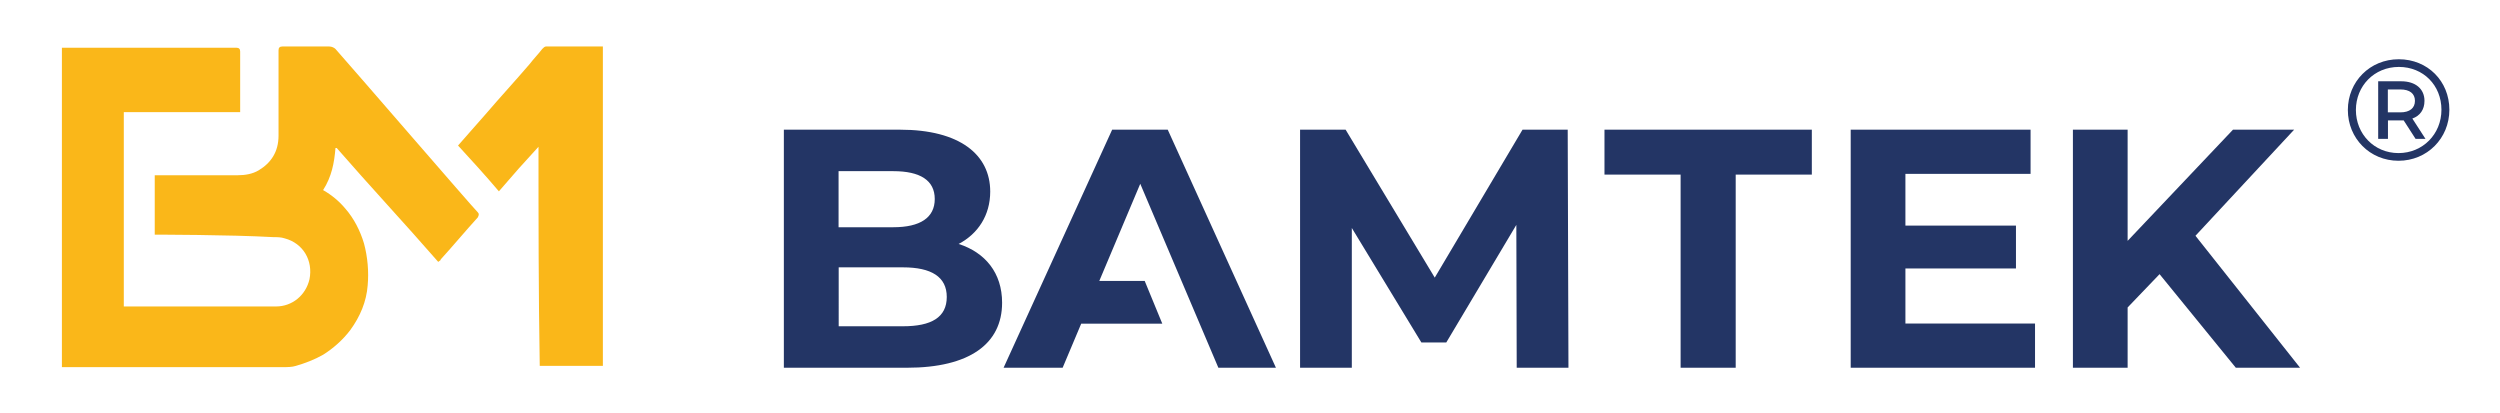
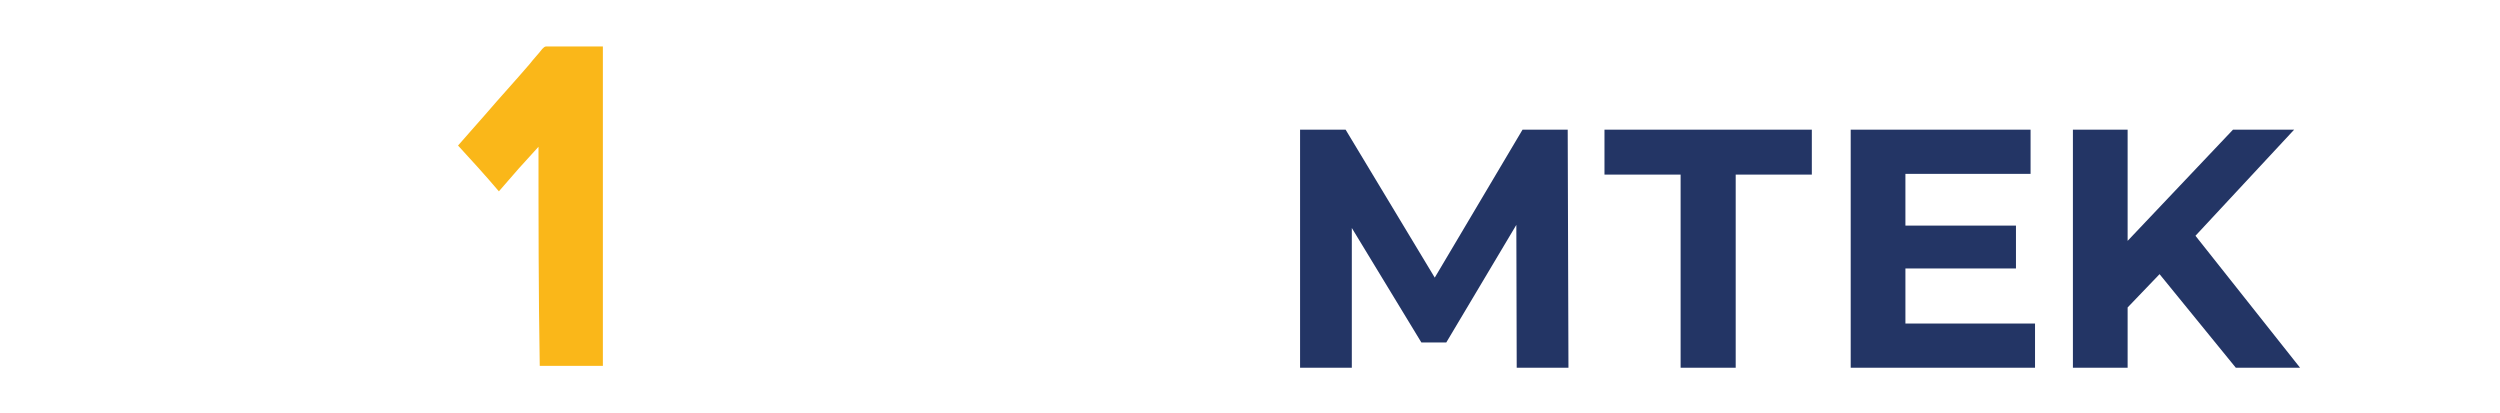
<svg xmlns="http://www.w3.org/2000/svg" xmlns:ns1="http://sodipodi.sourceforge.net/DTD/sodipodi-0.dtd" xmlns:ns2="http://www.inkscape.org/namespaces/inkscape" version="1.1" id="svg2" x="0px" y="0px" viewBox="0 0 269.2 44.5" style="enable-background:new 0 0 269.2 44.5;" xml:space="preserve">
  <style type="text/css">
	.st0{fill:#FAB719;}
	.st1{fill:#233565;}
</style>
  <ns1:namedview bordercolor="#666666" borderopacity="1" gridtolerance="10" guidetolerance="10" id="namedview4" ns2:pageopacity="0" ns2:pageshadow="2" ns2:window-height="480" ns2:window-width="640" objecttolerance="10" pagecolor="#ffffff">
	</ns1:namedview>
  <g id="g10" transform="matrix(1.333,0,0,-1.333,0,34.533)" ns2:groupmode="layer" ns2:label="ink_ext_XXXXXX">
    <g id="g12" transform="scale(0.1)">
-       <path id="path14" class="st0" d="M125,69.5c0,16,0,32,0,48c1,0,42,0,67,0c6,0,12,1,17,4c10,6,16,15,16,28s0,25,0,38    c0,10,0,21,0,31c0,2,1,3,3,3c13,0,25,0,38,0c2,0,4-1,5-2c16-18,110-127,115-132c1-1,1-2,0-4c-10-11-20-23-30-34c0-1-1-1-2-2    c-27,31-55,61-82,92c0,0,0,0-1,0c-1-12-3-23-10-34c7-4,13-9,18-15c7-8,12-18,15-28c3-11,4-23,3-34c-1-13-6-25-14-36    c-6-8-14-15-22-20c-7-4-15-7-22-9c-3-1-7-1-10-1c-25,0-178,0-179,0c0,86,0,172,0,258c1,0,2,0,3,0c49,0,89,0,138,0c2,0,3-1,3-3    c0-15,0-31,0-46c0-1,0-1,0-3c-35,0-59,0-94,0c0-52,0-104,0-157c1,0,83,0,123,0c13,0,24,9,27,22c3,15-5,29-20,33c-3,1-6,1-9,1    C185,69.5,126,69.5,125,69.5" />
      <path id="path16" class="st0" d="M435,140.5c-12-13-20-22-32-36c-11,13-22,25-33,37c9,10,13,15,22,25c12,14,24,27,36,41    c3,4,7,8,10,12c1,1,2,2,3,2c15,0,30,0,45,0c0,0,0,0,1,0c0-86,0-172,0-258c-17,0-34,0-51,0C435,22.5,435,81.5,435,140.5L435,140.5" />
      <g>
        <g>
-           <path class="st1" d="M809.5,14.5c0-33.2-26.4-52.5-76.9-52.5h-99.4v192.3h93.9c48.1,0,72.8-20.1,72.8-50      c0-19.2-9.9-34.1-25.5-42.3C795.8,55.1,809.5,38.7,809.5,14.5z M677.4,120.8V75.5h44.2c21.7,0,33.5,7.7,33.5,22.8      s-11.8,22.5-33.5,22.5H677.4z M764.8,19.2c0,16.2-12.4,23.9-35.4,23.9h-51.9V-4.5h51.9C752.4-4.5,764.8,2.7,764.8,19.2z" />
          <path class="st1" d="M1225.2-38l-0.3,115.4l-56.6-95h-20.1L1092,74.9V-38h-41.8v192.3h36.8l72-119.5l70.9,119.5h36.5L1267-38      H1225.2z" />
          <path class="st1" d="M1357.6,118h-61.5v36.3h167.5V118h-61.5V-38h-44.5V118z" />
          <path class="st1" d="M1643.9-2.3V-38H1495v192.3h145.3v-35.7h-101.1V76.8h89.3V42.2h-89.3V-2.3H1643.9z" />
          <path class="st1" d="M1744.5,37.6l-25.8-26.9V-38h-44.2v192.3h44.2V64.5l85.1,89.8h49.4l-79.7-85.7L1858-38h-51.9L1744.5,37.6z" />
-           <polygon class="st1" points="810.7,-38 898.4,154.3 943.3,154.3 1030.7,-38 984.2,-38 921.1,110.6 888,32.1 924.7,32.1       938.9,-2.4 873.4,-2.4 858.4,-38     " />
        </g>
        <g>
-           <path class="st1" d="M1978.6,170.4c0-23.1-18-41.2-41.1-41.2c-23.1,0-40.9,18.1-40.9,41s17.8,41,41.1,41      C1961.1,211.2,1978.6,193.5,1978.6,170.4z M1972.2,170.4c0,19.7-14.6,34.6-34.4,34.6c-19.9,0-34.7-15.4-34.7-34.8      s14.8-34.8,34.4-34.8C1957.1,135.4,1972.2,150.7,1972.2,170.4z M1948.7,163.3l10.6-16.4h-8l-9.6,14.9h-2H1929v-14.9h-7.9v46.5      h18.6c11.6,0,18.8-6.2,18.8-15.8C1958.5,170.5,1954.9,165.5,1948.7,163.3z M1950.8,177.6c0,5.9-4.3,9.2-11.7,9.2h-10.2v-18.5      h10.2C1946.5,168.3,1950.8,171.7,1950.8,177.6z" />
-         </g>
+           </g>
      </g>
    </g>
  </g>
</svg>